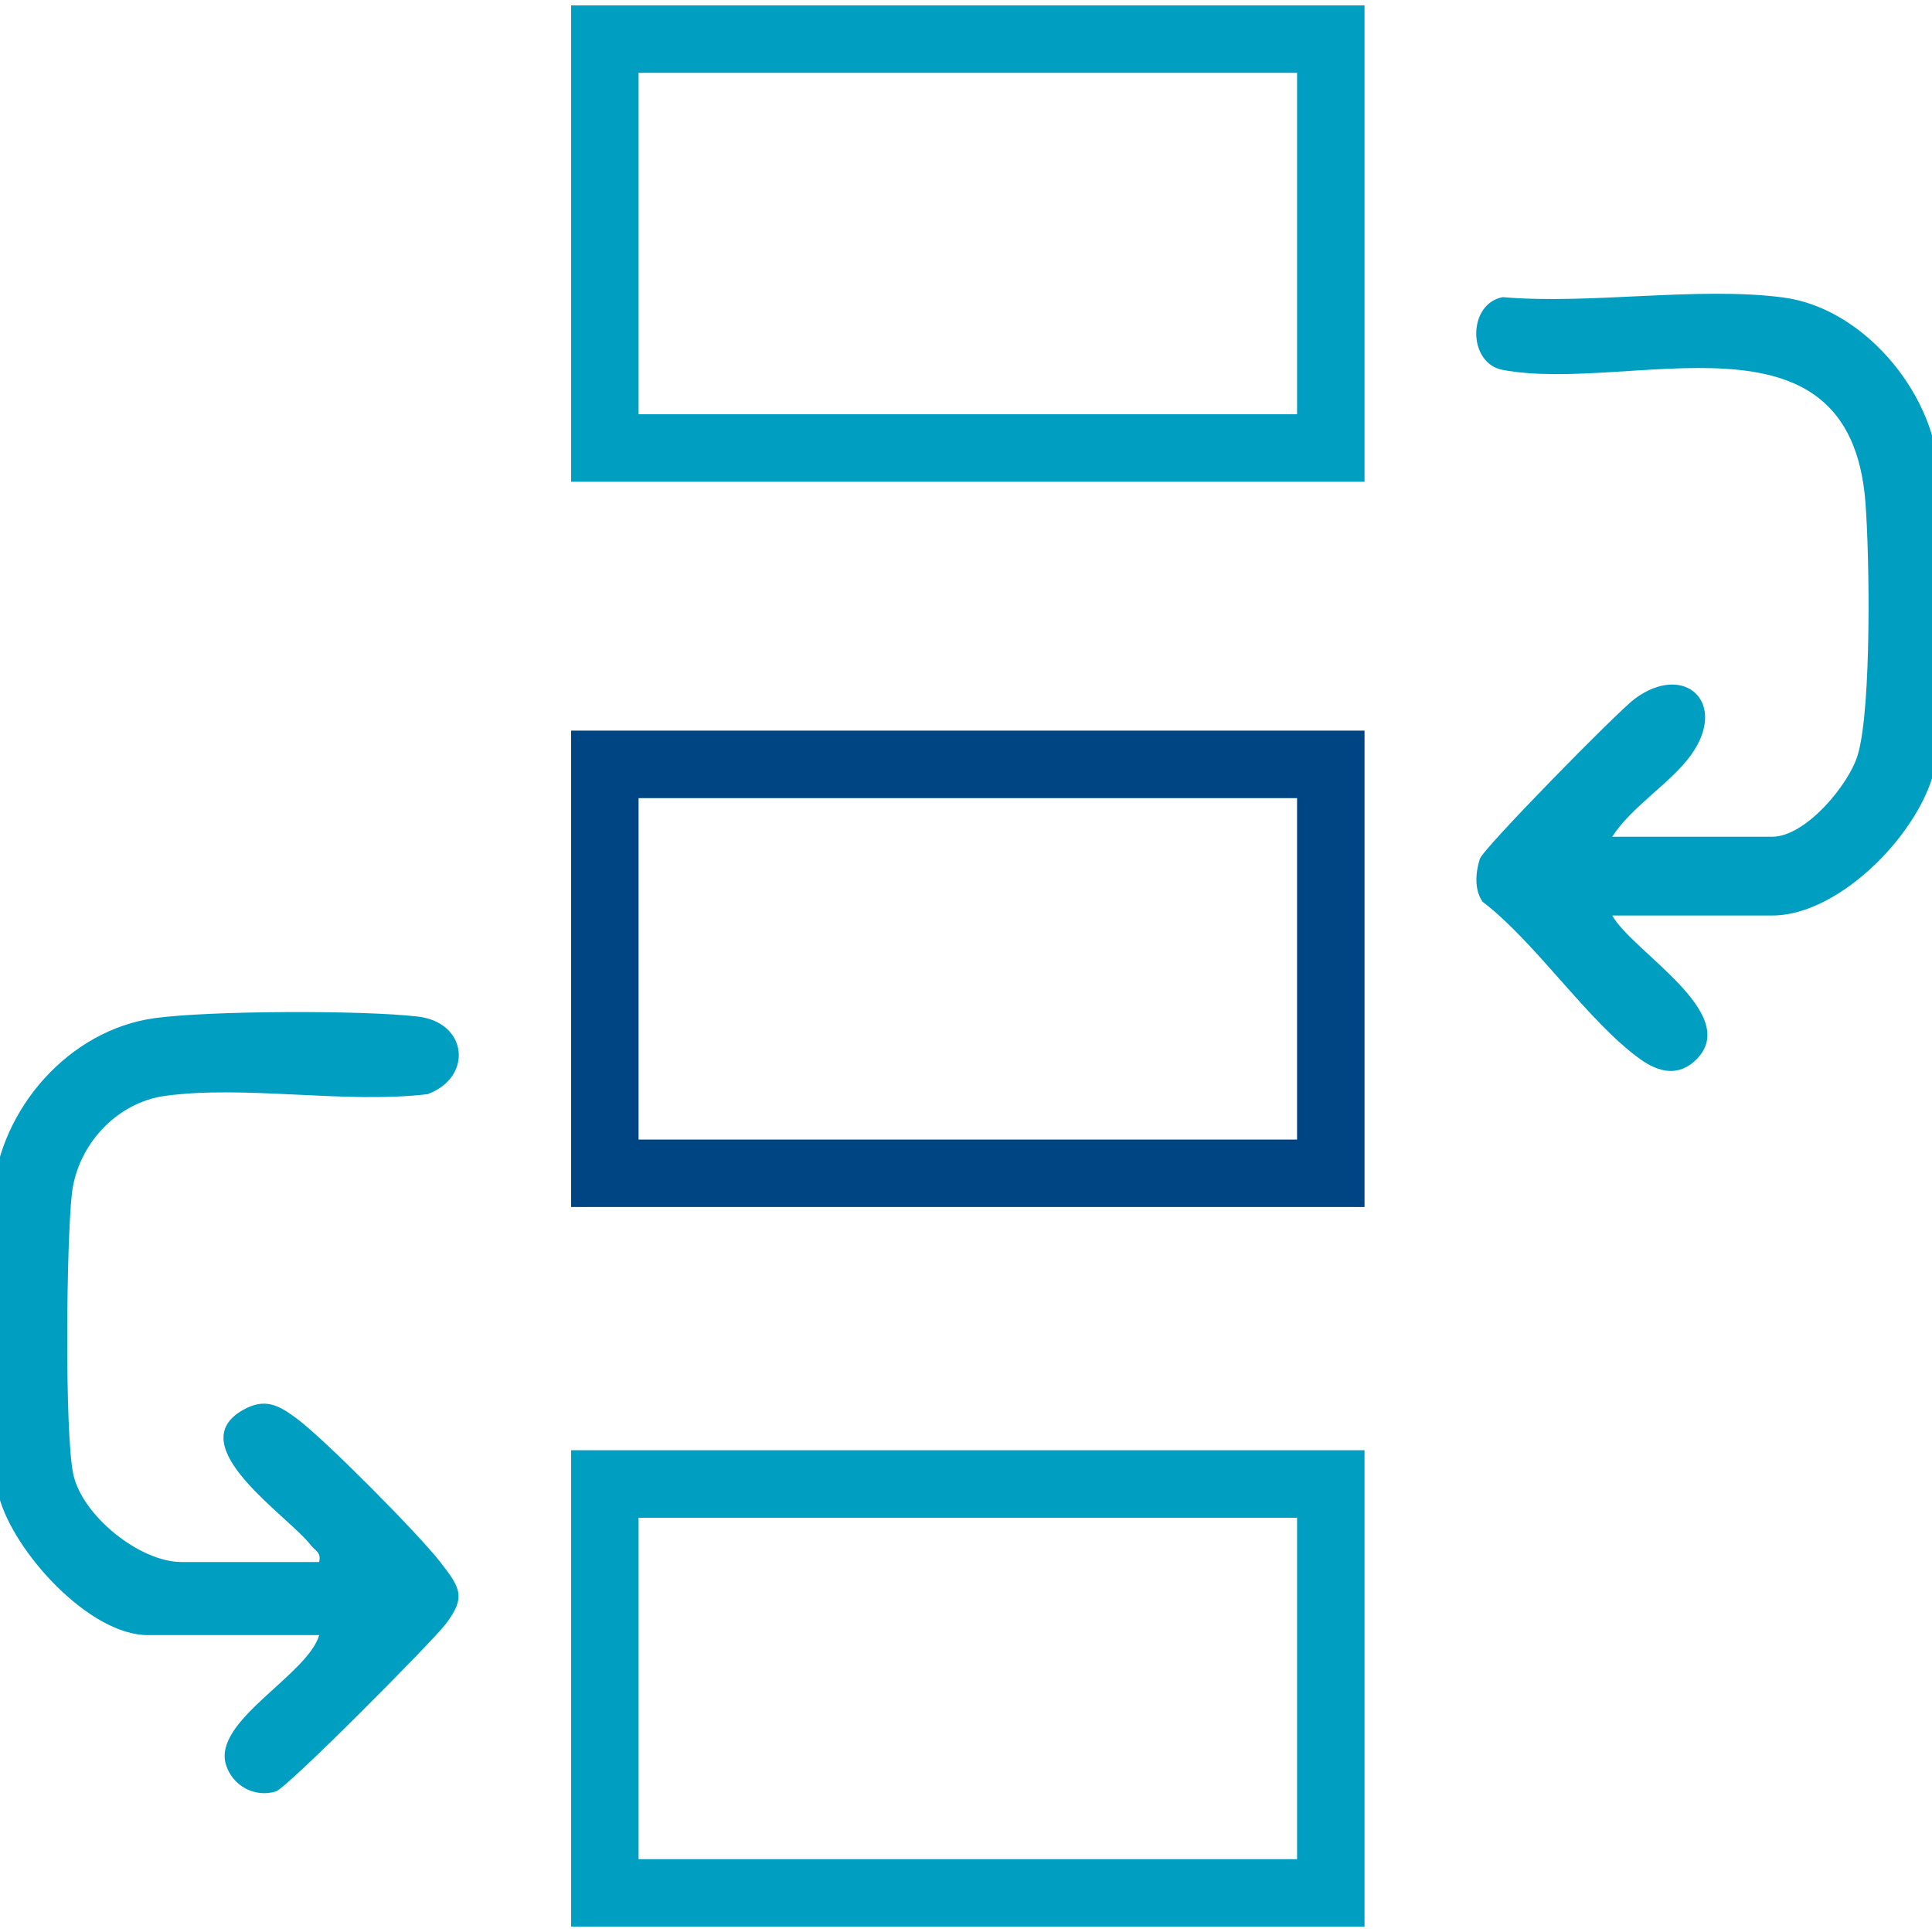
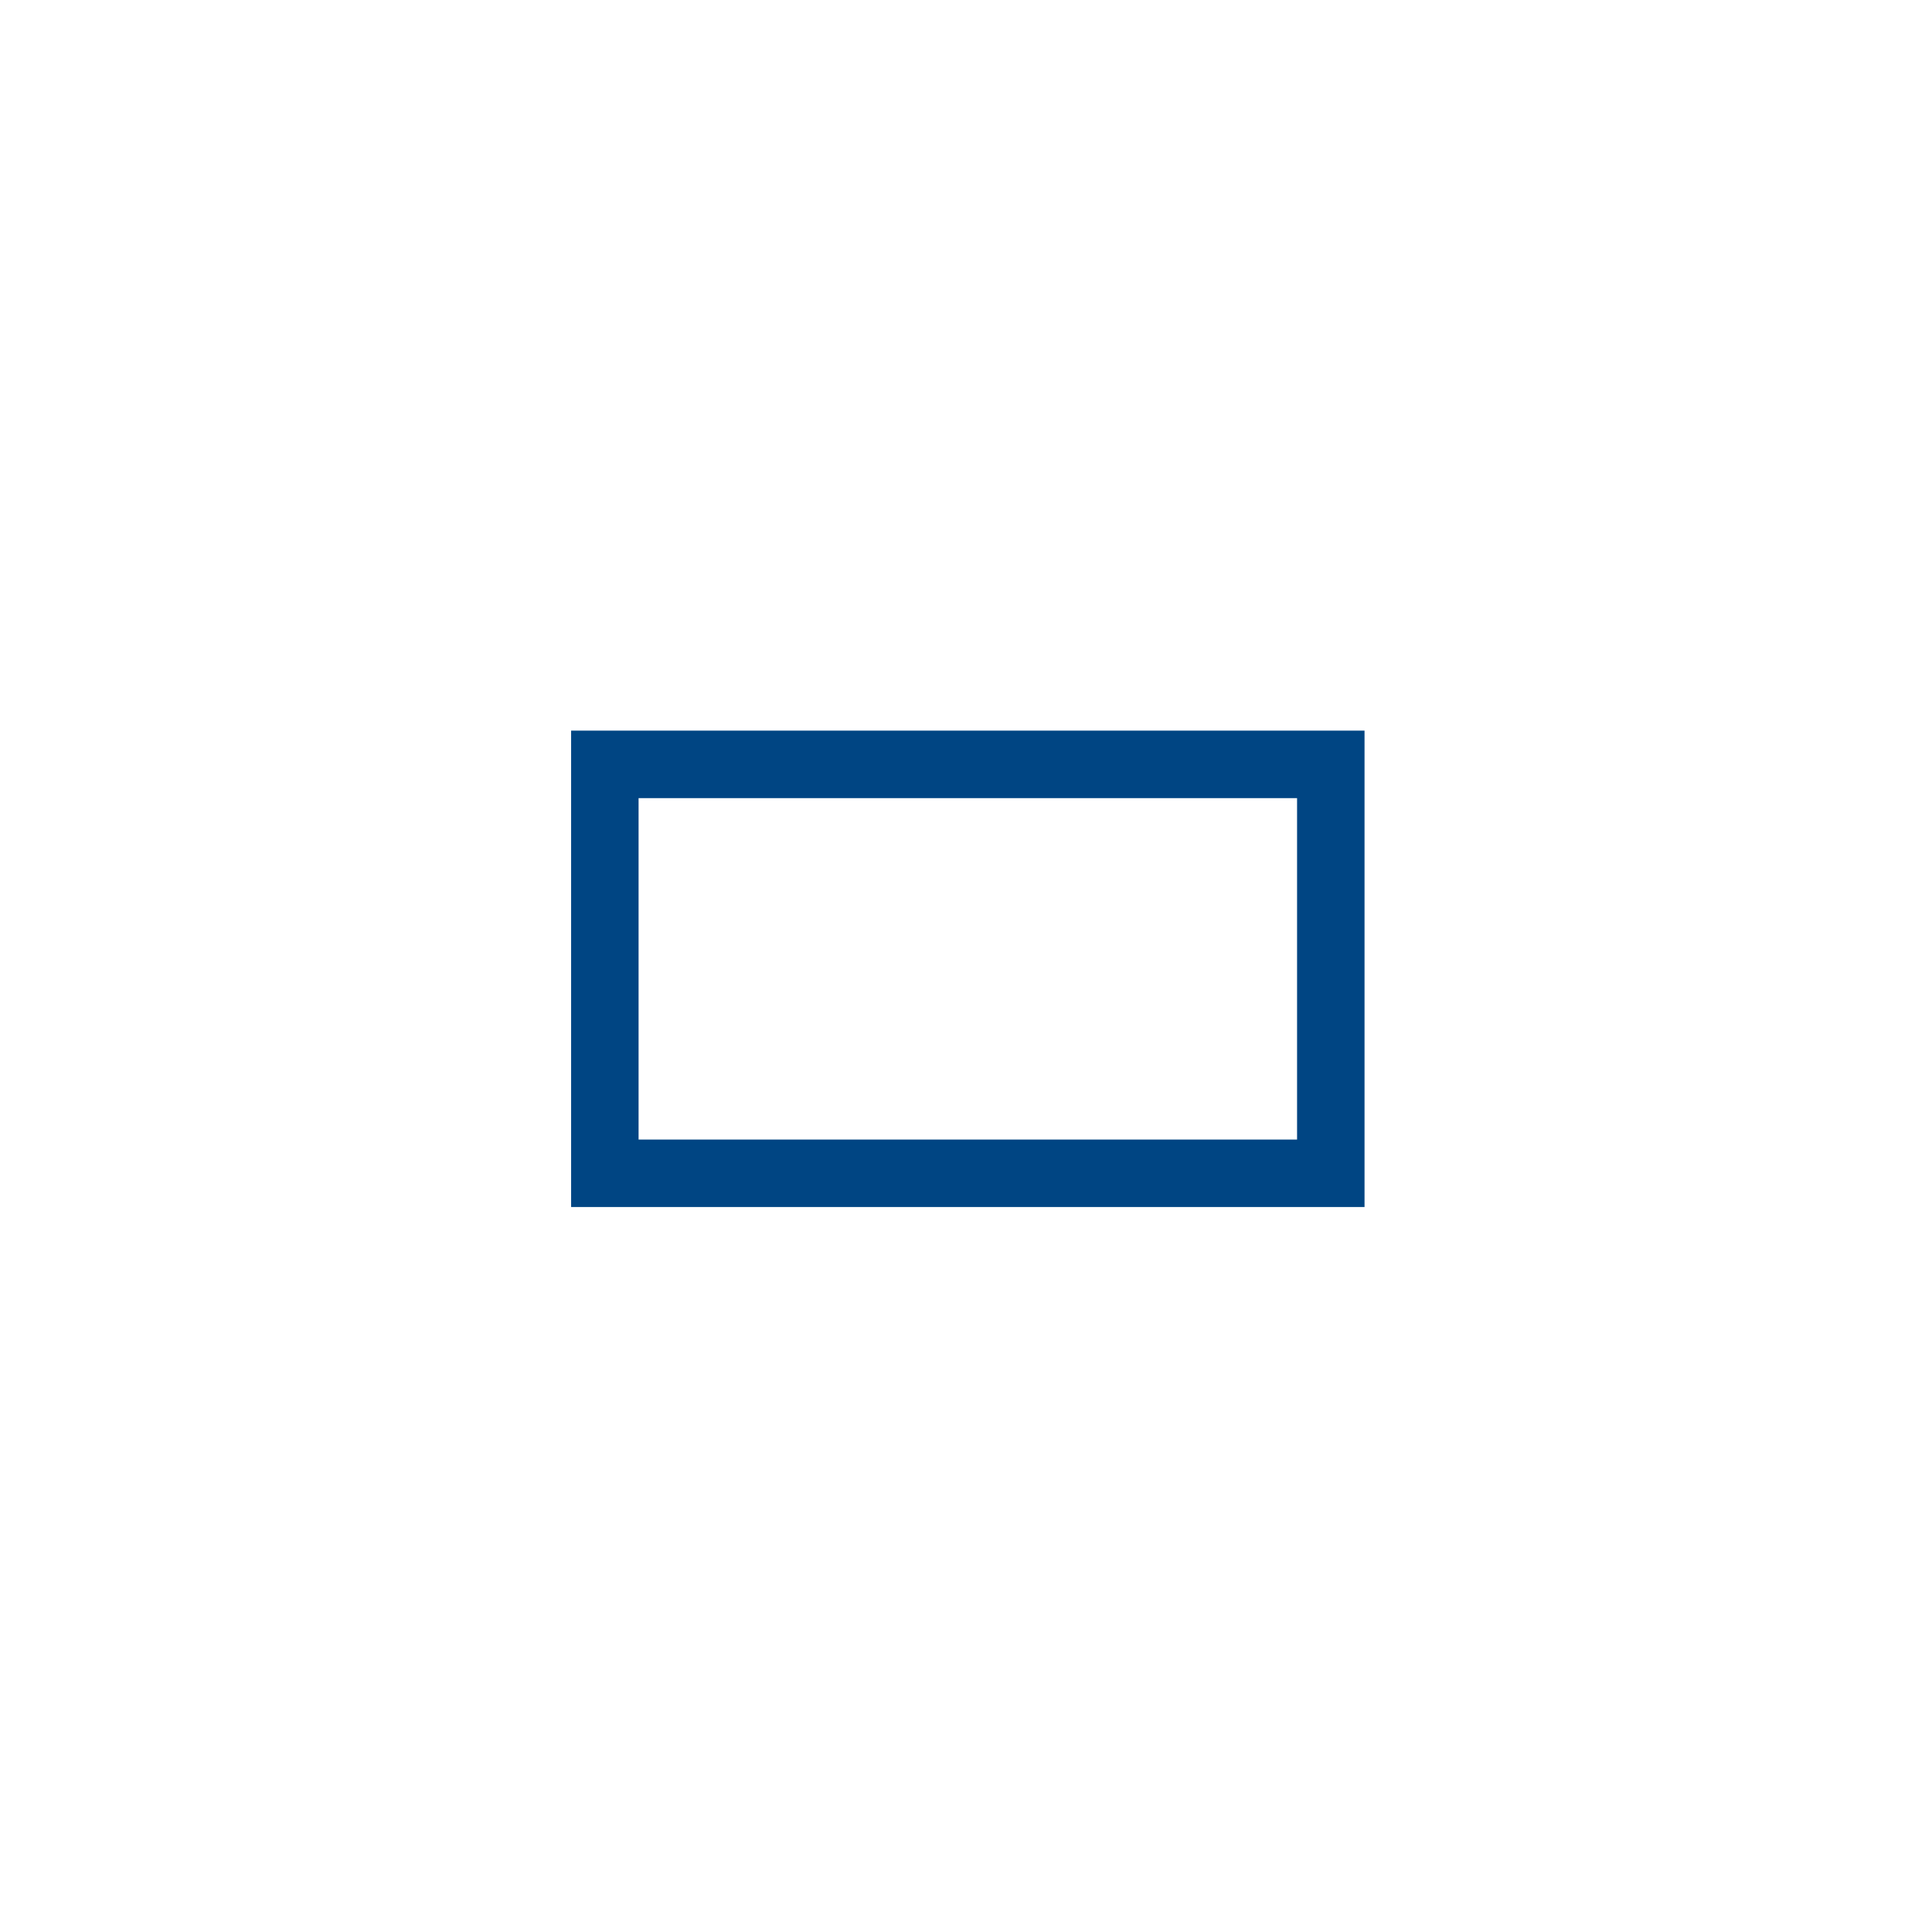
<svg xmlns="http://www.w3.org/2000/svg" id="Layer_1" data-name="Layer 1" viewBox="0 0 360 360">
  <defs>
    <style> .cls-1 { fill: #004583; } .cls-2 { fill: #009fc2; } </style>
  </defs>
-   <path class="cls-2" d="M254.26,89.77H106.42V1h147.84v88.77ZM118.99,77.19h122.7V13.57h-122.7v63.62Z" />
  <path class="cls-1" d="M254.26,224.91H106.42v-88.77h147.84v88.77ZM118.99,212.34h122.7v-63.62h-122.7v63.62Z" />
-   <path class="cls-2" d="M254.26,359H106.42v-88.77h147.84v88.77ZM118.99,346.43h122.7v-63.62h-122.7v63.62Z" />
-   <path class="cls-2" d="M59.46,291.06c.46-1.83-.76-2.09-1.56-3.15-4.18-5.46-24.38-18.53-12.63-25.18,4.1-2.32,6.64-.92,10.03,1.6,5.25,3.9,22.58,21.4,26.72,26.71,3.74,4.8,4.88,6.53,1.04,11.57-2.52,3.31-29.54,30.55-31.66,31.2-3.97,1.21-8.1-1.06-9.3-5-2.49-8.17,15.14-16.6,17.38-24.13h-31.95c-10.93,0-24.96-15.53-27.7-25.73-2.52-9.4-2.09-45.59-1.15-56.55,1.36-15.84,14.23-30.53,30.17-32.69,10.33-1.4,38.59-1.5,48.99-.29,9.34,1.09,10.33,11.3,1.85,14.46-15.39,1.84-33.92-1.72-48.92.32-9.11,1.24-16.36,9.21-17.38,18.24s-1.36,44.29.24,52.15c1.58,7.76,12.37,16.47,20.19,16.47h25.67Z" />
-   <path class="cls-2" d="M300.41,170.58c3.75,6.75,24.08,18.24,15.76,26.76-3.32,3.39-7.1,2.5-10.57,0-9.75-7.03-19.36-21.67-29.34-29.31-1.59-2.25-1.31-5.47-.52-7.98.63-1.98,25.69-27.47,28.84-29.82,9.33-6.95,17.54.74,10.49,10.49-3.75,5.19-11.05,9.58-14.66,15.19h29.86c6.16,0,14.36-9.75,15.96-15.46,2.51-8.93,2.15-36.81,1.36-46.91-2.97-37.81-43.7-20.16-67.58-24.61-6.58-1.23-6.58-12.34,0-13.56,16.43,1.41,36.27-2.03,52.26.06,14.73,1.92,27.67,17.22,28.93,31.83,1.02,11.75,1.47,44.19-.51,55.09-2.22,12.19-17.64,28.24-30.43,28.24h-29.86Z" />
</svg>